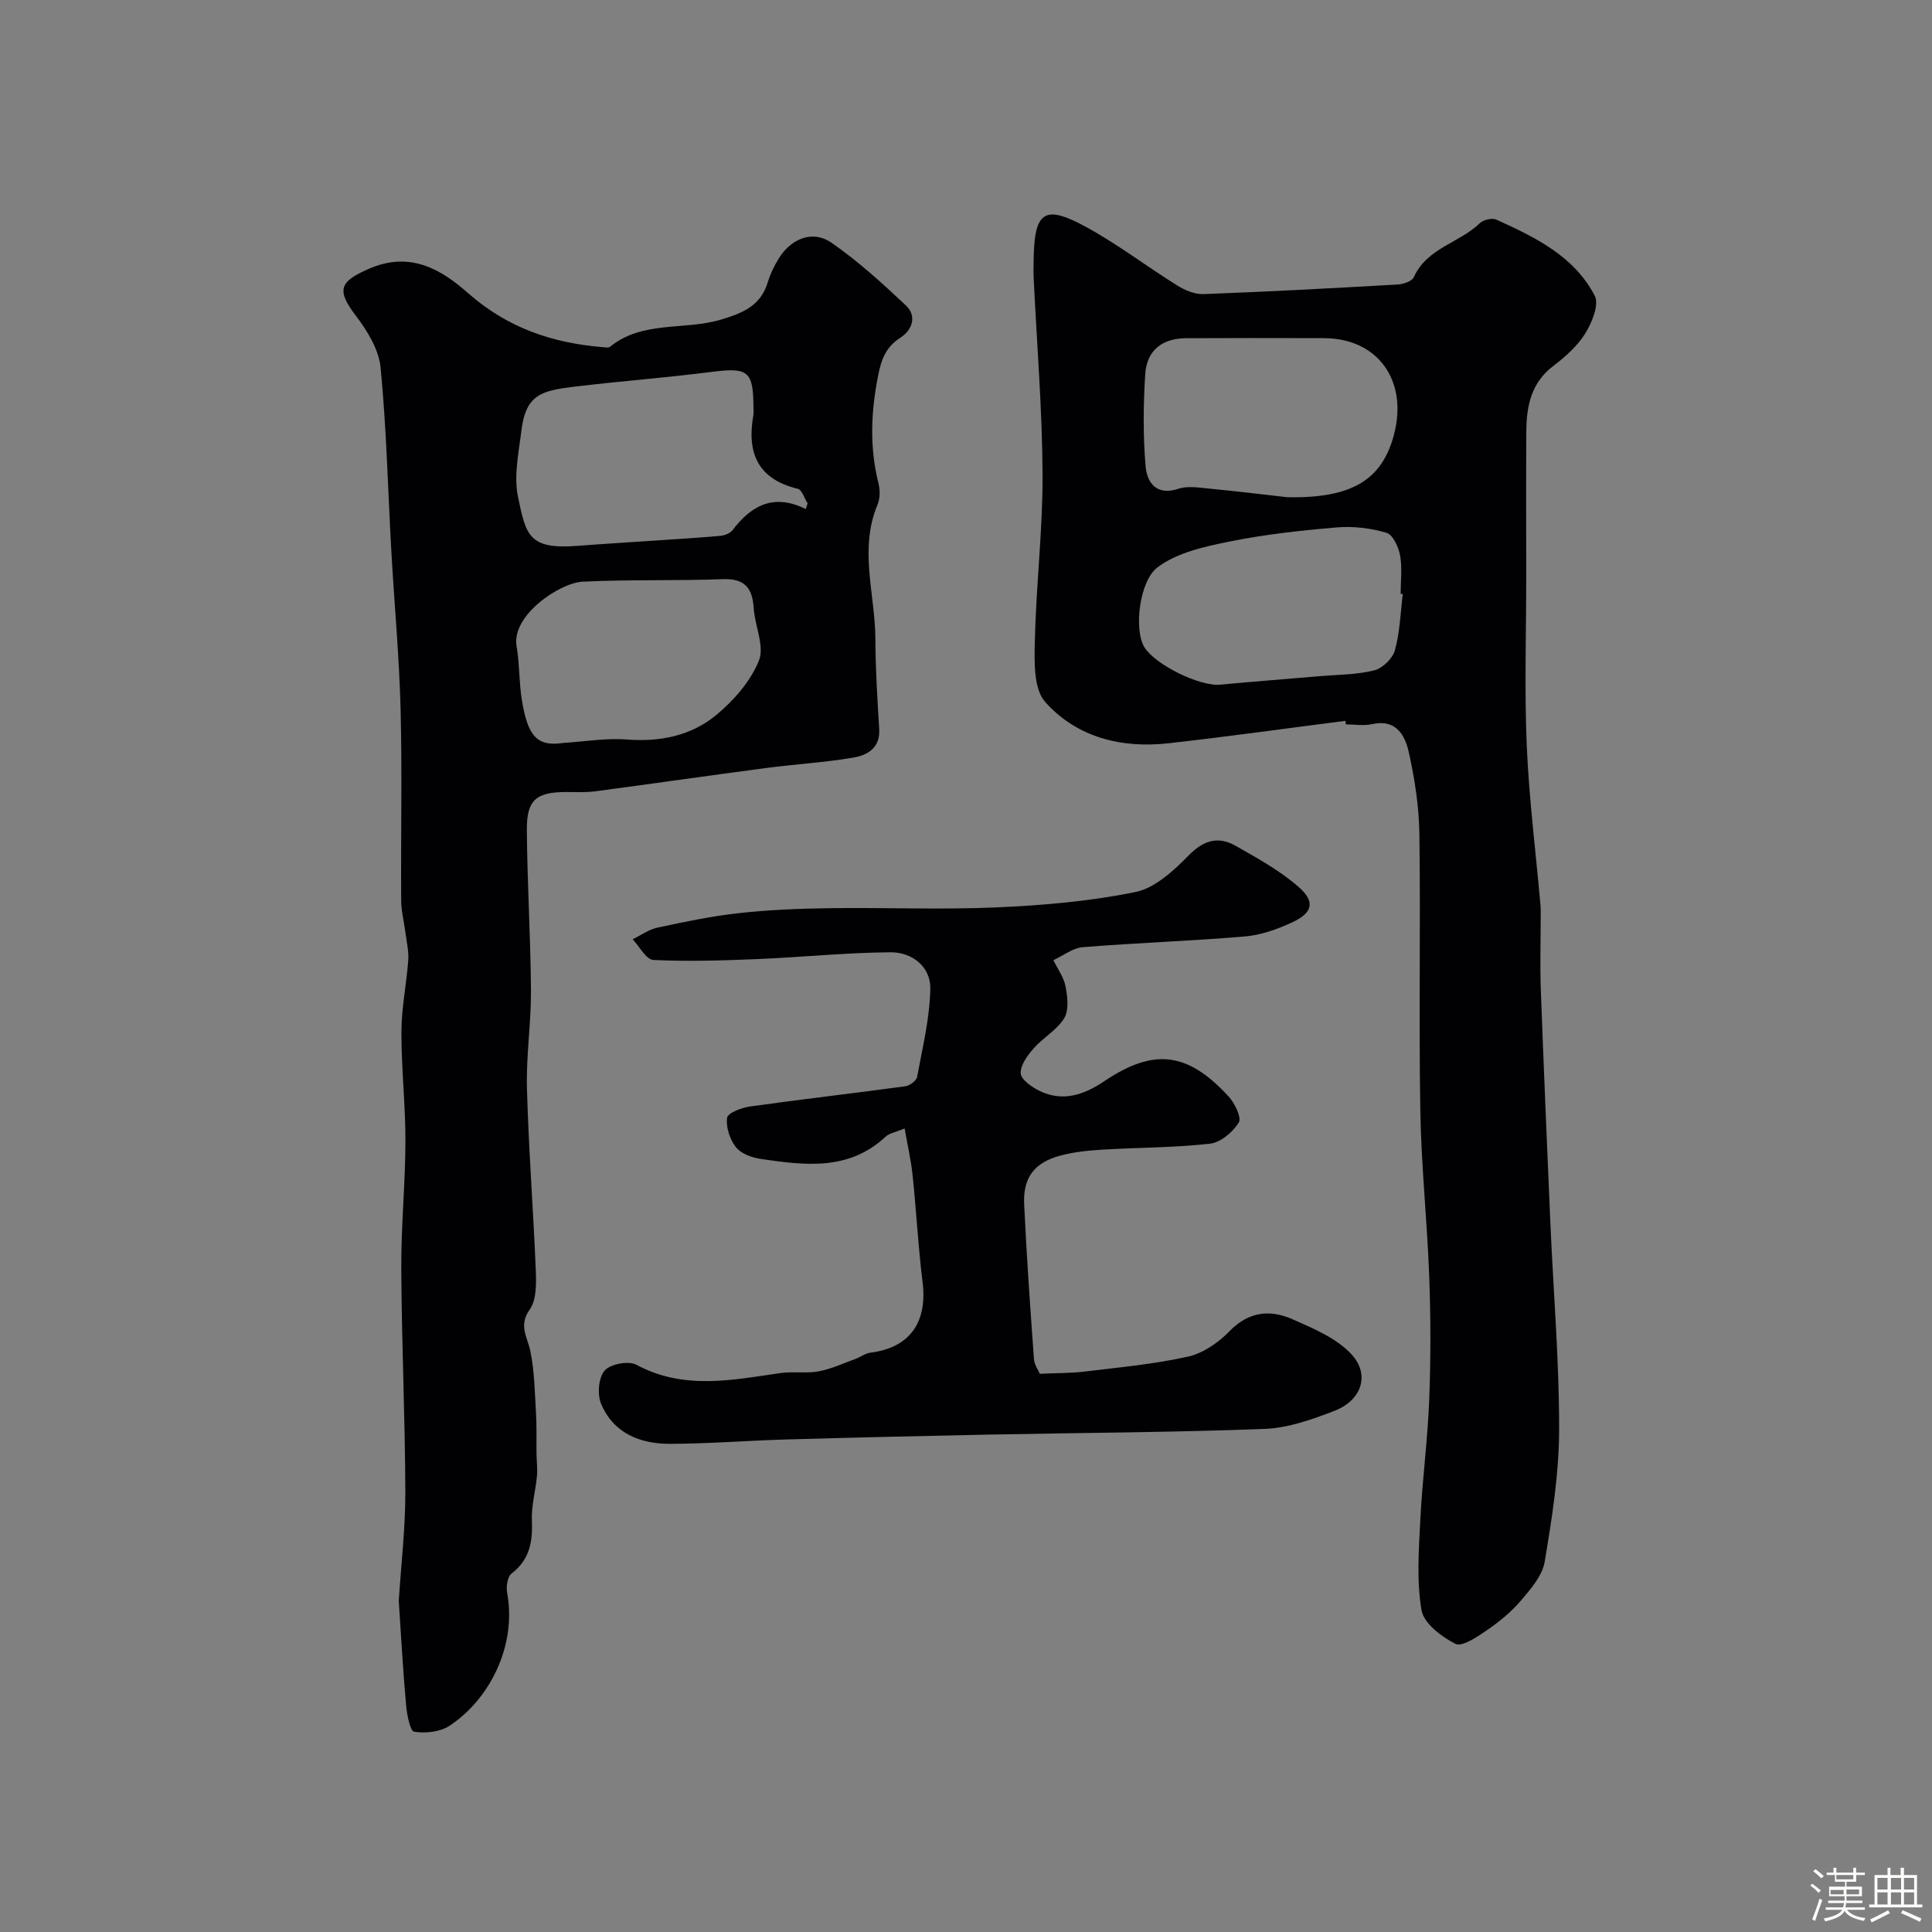
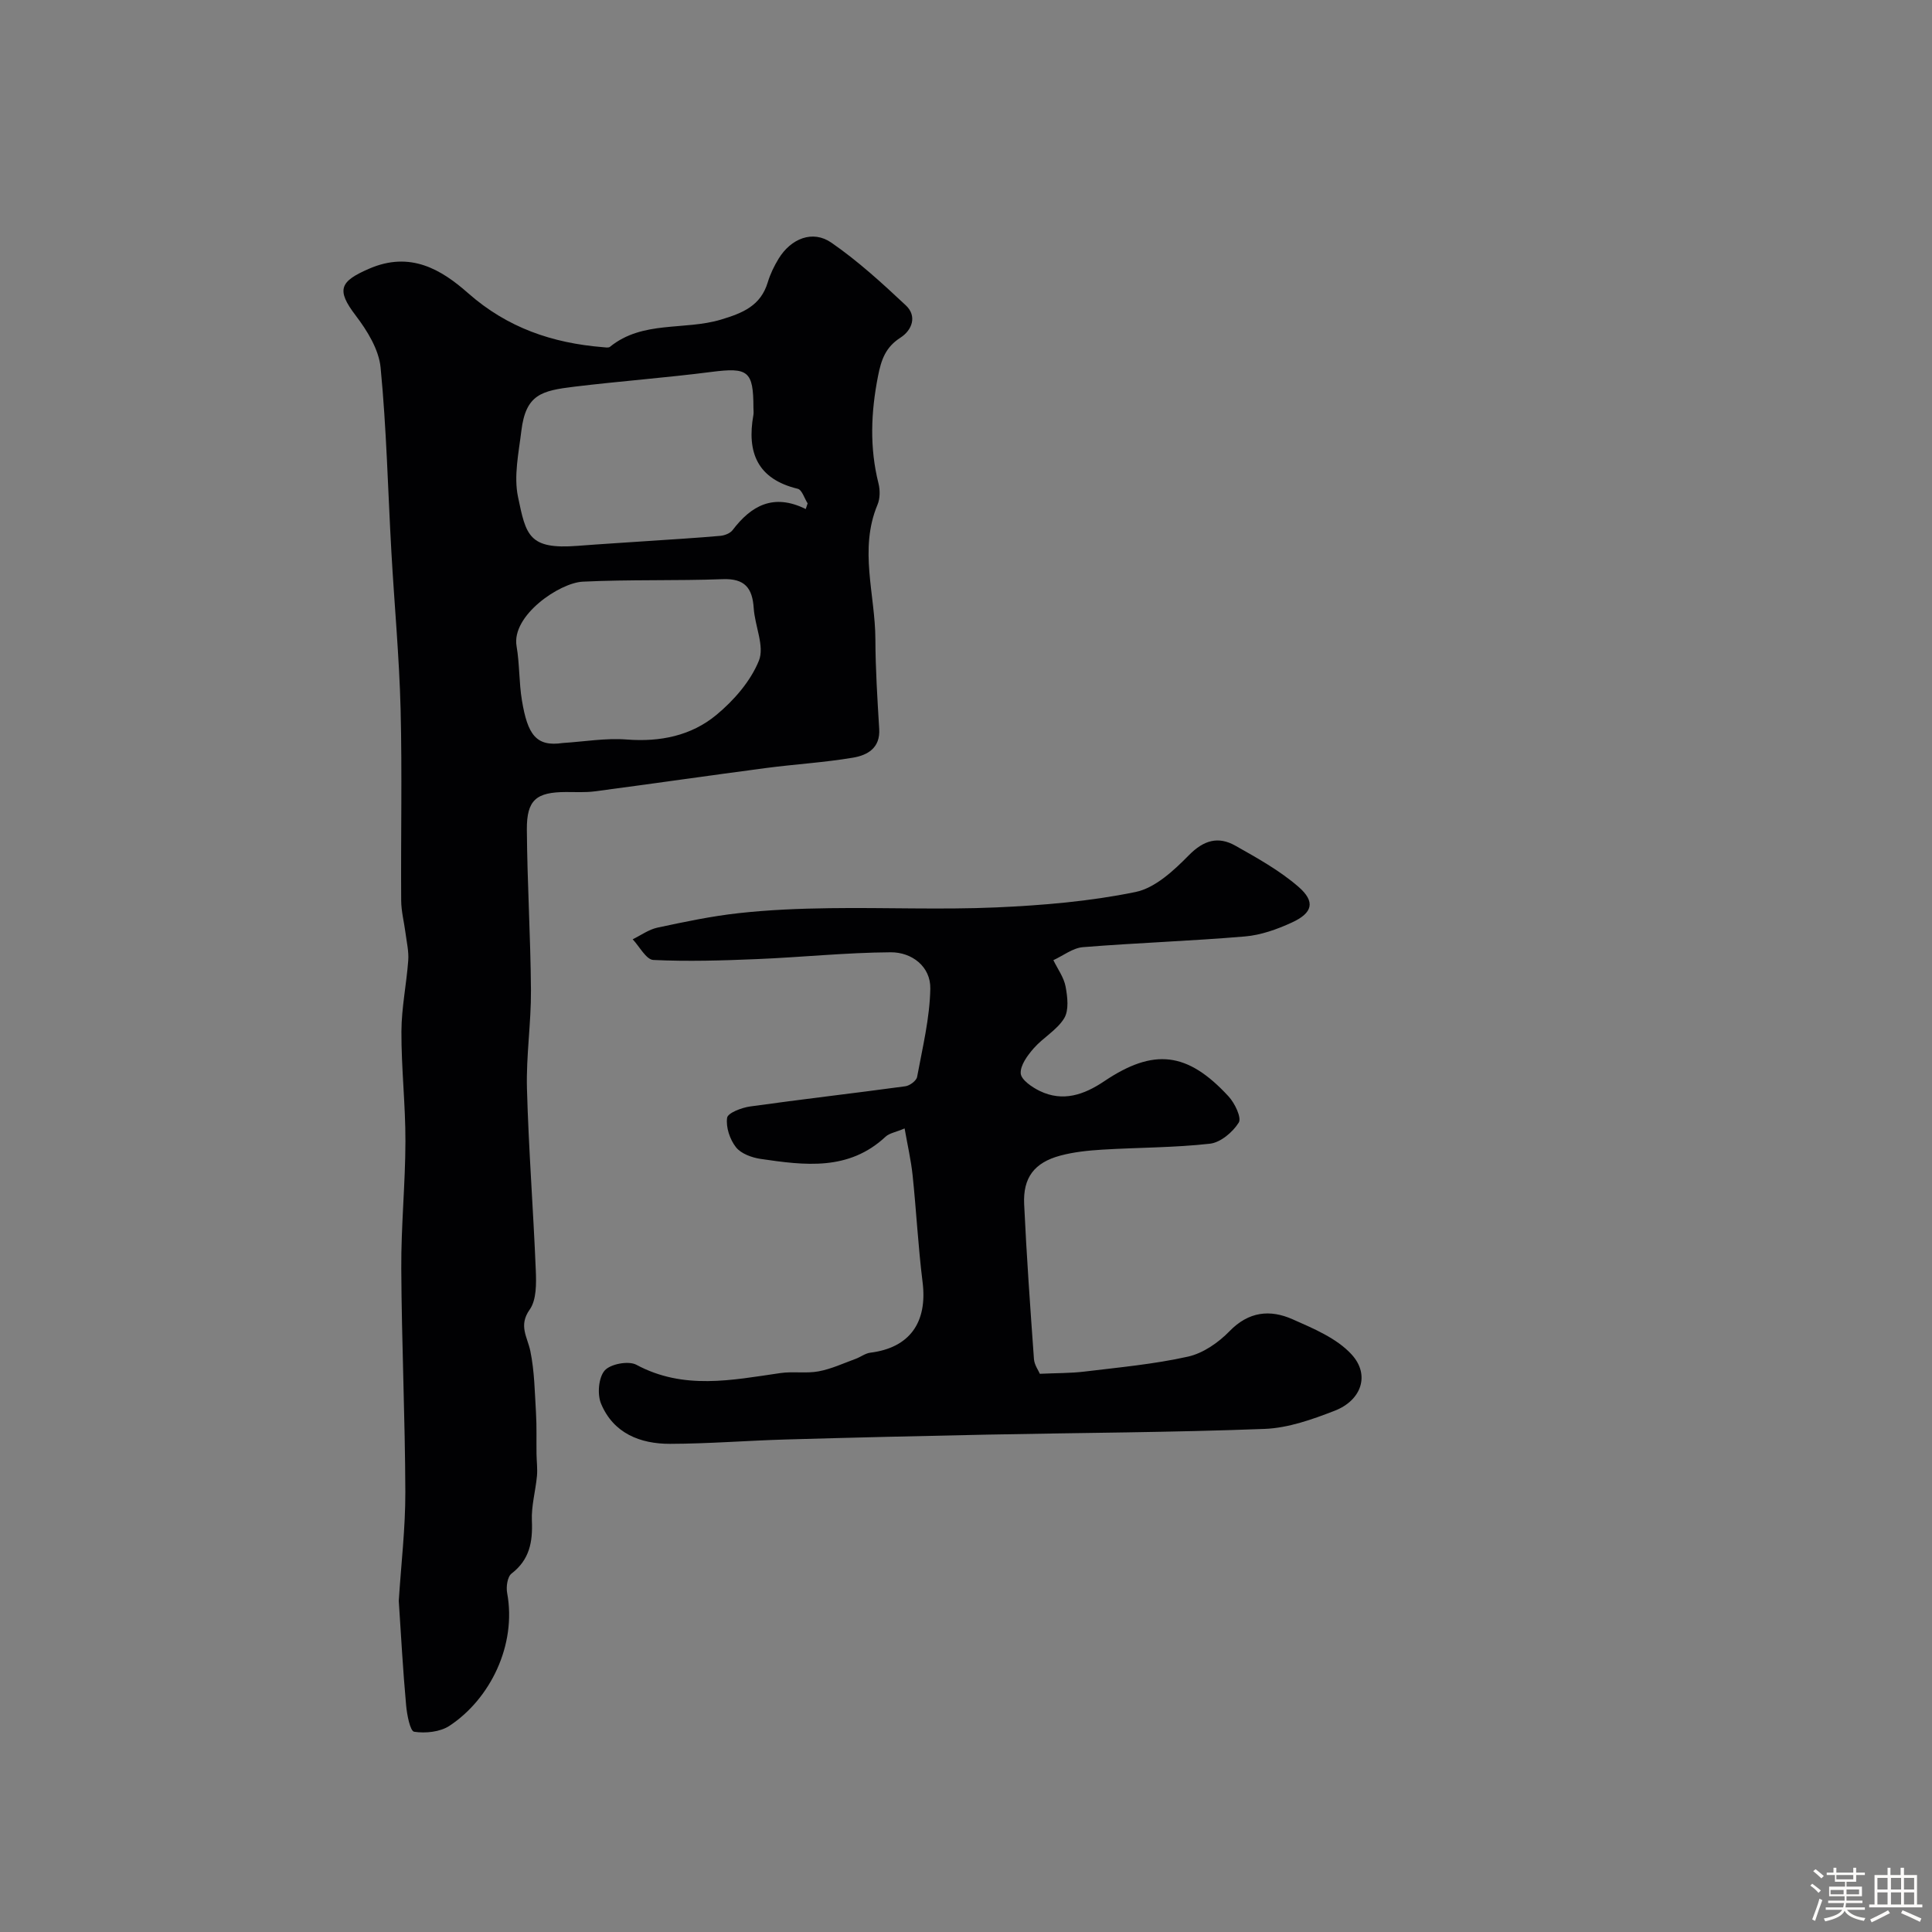
<svg xmlns="http://www.w3.org/2000/svg" enable-background="new 0 0 400 400" viewBox="0 0 400 400">
  <rect x="0" y="0" width="400" height="400" fill="#808080" stroke="none" />
  <path d="m374.8 390.4.4-.4c.7.5 1.3 1 1.8 1.4l-.5.5c-.5-.6-1.1-1.1-1.7-1.5zm1 7.3-.6-.3c.5-1.4 1.1-2.8 1.5-4.3.2.1.4.2.6.3-.5 1.3-1 2.8-1.5 4.3zm-.4-10.3.5-.4c.4.3 1 .8 1.7 1.4l-.5.5c-.5-.5-1.1-1-1.7-1.5zm2.5.3h1.7v-1h.6v1h3.5v-1h.6v1h1.8v.5h-1.8v1.4h-2v1h3.2v2h-3.2v.9h3.3v.5h-3.4c0 .3-.1.6-.1.9h4v.5h-3.7c.7.9 1.9 1.5 3.8 1.7-.1.2-.2.4-.3.6-2.1-.4-3.5-1.1-4-2.1-.4 1-1.8 1.7-4 2.2-.1-.2-.2-.4-.3-.6 2.1-.4 3.4-1 3.8-1.8h-3.4v-.5h3.6c.1-.3.1-.6.2-.9h-3.3v-.5h3.4c0-.3 0-.6 0-.9h-3.2v-2h3.3v-1h-2.1v-1.4h-1.7v-.5zm1.1 3.5v1h2.7c0-.3 0-.4 0-.4 0-.1 0-.2 0-.2 0-.1 0-.2 0-.3h-2.7zm1.2-3v.9h3.5v-.9zm4.7 3h-2.6v.6.4h2.6z" fill="#fcfbfa" />
  <path d="m393.6 386.7h.6v1.5h2.7v6.1h1.1v.6h-11v-.6h1.1v-6.1h2.7v-1.5h.6v1.5h2.1v-1.5zm-2.7 8.8.4.6c-1.2.6-2.5 1.3-3.8 1.9-.1-.2-.2-.4-.3-.6 1.2-.6 2.5-1.2 3.7-1.9zm-2.2-6.7v2.4h2.1v-2.4zm0 3v2.5h2.1v-2.5zm2.8-3v2.4h2.1v-2.4zm0 3v2.5h2.1v-2.5zm6 6.1c-1.4-.7-2.7-1.3-3.9-1.8l.3-.6c1.5.6 2.7 1.2 3.9 1.7zm-1.2-9.1h-2.1v2.4h2.1zm-2.1 3v2.5h2.1v-2.5z" fill="#fcfbfa" />
  <g fill="#010103">
    <path d="m82.56 331.44c.49-7.65 1.38-15.07 1.36-22.5-.05-15.43-.76-30.87-.84-46.3-.05-8.76.84-17.53.86-26.3.02-7.6-.86-15.2-.83-22.8.02-4.89 1.05-9.78 1.41-14.68.14-1.87-.32-3.78-.56-5.67-.29-2.26-.89-4.51-.9-6.77-.09-13.2.21-26.4-.12-39.59-.28-10.88-1.3-21.73-1.91-32.6-.72-12.71-1-25.46-2.23-38.12-.36-3.75-2.77-7.65-5.16-10.79-4.07-5.34-3.29-7.06 2.79-9.69 8.52-3.69 14.92.15 20.48 5.06 8.15 7.19 17.46 10.34 27.92 11.19.49.04 1.15.17 1.45-.07 6.76-5.5 15.41-3.36 22.99-5.64 4.51-1.36 8.22-2.85 9.69-7.73.51-1.7 1.32-3.37 2.25-4.89 2.55-4.17 7.05-5.98 10.9-3.32 5.52 3.81 10.54 8.4 15.44 13 2.36 2.21 1.3 5.12-1.11 6.67-3.08 1.98-3.98 4.51-4.66 7.99-1.47 7.49-1.76 14.78.1 22.19.35 1.38.34 3.13-.2 4.41-3.88 9.26-.47 18.6-.44 27.89.02 6.19.42 12.38.79 18.56.24 3.94-2.45 5.42-5.39 5.92-5.97 1.01-12.05 1.36-18.05 2.15-11.82 1.56-23.62 3.27-35.44 4.83-1.97.26-3.99.13-5.98.14-6.13.02-8.13 1.62-8.09 7.77.08 11.1.77 22.2.85 33.3.04 6.76-1.01 13.54-.83 20.3.34 12.56 1.32 25.11 1.83 37.67.11 2.73.16 6.1-1.26 8.11-2.36 3.33-.48 5.65.13 8.59.86 4.16.91 8.49 1.17 12.76.17 2.84.07 5.69.11 8.54.02 1.53.23 3.07.09 4.58-.29 3.09-1.18 6.18-1.05 9.24.19 4.4-.47 8.07-4.21 10.95-.86.66-1.15 2.74-.91 4.02 2 10.83-3.55 21.97-11.94 27.5-1.94 1.28-4.96 1.59-7.31 1.23-.84-.13-1.5-3.54-1.67-5.51-.66-7.24-1.05-14.5-1.52-21.59zm84.26-226.05c.13-.39.26-.78.39-1.17-.67-1.05-1.17-2.81-2.04-3.02-8.34-2.01-10.58-7.5-9.19-15.27.09-.48.01-1 .01-1.49 0-7.66-1.11-8.41-8.68-7.44-9.42 1.21-18.9 1.91-28.33 3.05-6.86.83-10.12 1.59-11.04 9.16-.55 4.55-1.6 9.35-.69 13.68 1.66 7.94 2.19 10.91 12.35 10.12 4.92-.38 9.85-.67 14.77-1.01s9.85-.62 14.77-1.06c.89-.08 2.03-.52 2.54-1.19 3.85-5.07 8.46-7.66 15.14-4.36zm-50.31 48.44c4.43-.28 8.89-1.06 13.27-.72 6.91.53 13.32-.78 18.52-5.08 3.63-3 7.09-6.97 8.82-11.24 1.21-2.98-.83-7.18-1.07-10.86-.27-4.18-1.84-6.19-6.41-6.02-9.66.36-19.36.05-29.01.52-4.78.24-14.77 7-13.68 13.35.64 3.7.49 7.54 1.11 11.24 1.18 7.08 2.93 9.63 8.45 8.81z" />
-     <path d="m278.57 149.24c-12.2 1.56-24.38 3.27-36.6 4.64-9.77 1.1-19.01-1.19-25.57-8.54-2.42-2.71-2.25-8.31-2.15-12.57.26-11.54 1.65-23.07 1.6-34.59-.07-13.54-1.19-27.06-1.84-40.6-.06-1.16-.02-2.33-.01-3.5.11-10.4 2.16-11.88 11.1-6.96 6.46 3.56 12.38 8.09 18.66 12 1.58.99 3.63 1.84 5.43 1.77 13.37-.5 26.73-1.22 40.09-1.98 1.21-.07 3.05-.65 3.43-1.52 2.72-6.05 9.44-7.08 13.67-11.18.73-.71 2.54-1.14 3.42-.74 8.04 3.64 16.12 7.56 20.38 15.78.94 1.82-.58 5.54-1.96 7.77-1.62 2.62-4.12 4.84-6.62 6.74-4.58 3.48-5.55 8.27-5.59 13.48-.07 10.03-.02 20.06-.02 30.09 0 11.69-.38 23.4.11 35.07.47 10.98 1.86 21.92 2.83 32.88.09.99.05 2 .05 3 0 4.86-.15 9.73.03 14.59.6 16.2 1.28 32.4 1.99 48.59.62 14.2 1.83 28.4 1.8 42.59-.02 9.11-1.48 18.28-2.99 27.3-.49 2.91-2.92 5.68-4.97 8.09-2 2.35-4.5 4.37-7.06 6.13-1.97 1.35-5.07 3.45-6.44 2.77-2.88-1.45-6.56-4.24-7.03-6.97-1.04-6.12-.56-12.56-.24-18.85.41-8.21 1.51-16.39 1.83-24.61.33-8.48.32-17 .01-25.49-.42-11.54-1.66-23.06-1.85-34.6-.32-19.02.07-38.06-.19-57.08-.08-5.69-.95-11.46-2.2-17.02-.77-3.45-2.6-6.9-7.55-5.8-1.75.39-3.65.06-5.48.06-.01-.23-.04-.49-.07-.74zm-12.07-46.3c13.37.28 19.62-3.57 22.1-12.92 2.95-11.11-3.24-19.99-14.51-20.01-9.5-.02-18.99-.04-28.49.01-5.01.03-8.2 2.53-8.5 7.52-.39 6.33-.46 12.73.09 19.04.29 3.28 2.2 6.14 6.76 4.62 1.8-.6 3.98-.29 5.95-.09 6.54.64 13.05 1.43 16.6 1.83zm23.93 20.05c-.15-.02-.29-.04-.44-.05 0-2.66.35-5.39-.12-7.97-.32-1.73-1.49-4.27-2.81-4.66-3.24-.96-6.83-1.4-10.2-1.12-7.48.63-15 1.45-22.35 2.94-5.16 1.04-10.85 2.29-14.87 5.34-3.75 2.84-4.94 12.94-2.68 16.57 2.21 3.54 11.34 8.12 15.72 7.71 6.86-.65 13.73-1.17 20.59-1.76 3.77-.32 7.63-.29 11.25-1.2 1.72-.43 3.81-2.45 4.28-4.16 1.04-3.74 1.15-7.74 1.63-11.64z" />
    <path d="m215.29 284.43c3.39-.16 6.35-.11 9.25-.46 7.17-.87 14.41-1.53 21.44-3.1 3.12-.7 6.29-2.9 8.58-5.26 3.98-4.1 8.4-4.53 13.05-2.47 4.34 1.92 9.14 3.92 12.22 7.28 3.89 4.24 2.04 9.51-3.5 11.66-4.64 1.8-9.61 3.57-14.5 3.76-19.08.73-38.18.8-57.28 1.18-13.95.28-27.91.61-41.86 1.01-7.99.23-15.97.88-23.95.9-6.22.02-11.75-2.19-14.3-8.32-.81-1.95-.52-5.4.75-6.86 1.19-1.36 4.94-2.06 6.56-1.19 9.78 5.26 19.75 3.18 29.81 1.72 2.61-.38 5.36.12 7.94-.36 2.62-.49 5.11-1.66 7.64-2.58 1.04-.38 2-1.15 3.05-1.28 8.13-1.01 11.87-6.25 10.82-14.62-.92-7.33-1.29-14.73-2.06-22.08-.33-3.14-1.05-6.24-1.66-9.73-1.89.8-3.16.98-3.93 1.7-7.65 7.15-16.78 5.94-25.88 4.61-1.82-.27-4.06-1.08-5.11-2.42-1.26-1.61-2.11-4.14-1.83-6.09.14-1.01 3.02-2.11 4.78-2.35 10.69-1.5 21.42-2.72 32.12-4.18.92-.12 2.3-1.15 2.44-1.95 1.12-6.06 2.62-12.15 2.73-18.26.09-4.56-3.8-7.56-8.21-7.53-9.23.06-18.44 1.03-27.67 1.41-7.15.3-14.32.52-21.46.18-1.49-.07-2.86-2.78-4.28-4.28 1.7-.83 3.32-2.02 5.11-2.41 5.57-1.19 11.18-2.38 16.84-3 6.24-.69 12.55-.95 18.84-1.03 11.49-.16 23.01.34 34.48-.16 9.65-.43 19.39-1.25 28.83-3.19 4.07-.83 7.94-4.45 11.07-7.63 3.08-3.13 6.08-3.95 9.61-1.96 4.52 2.55 9.16 5.13 13.05 8.5 3.57 3.1 2.98 5.42-1.36 7.41-3.04 1.4-6.4 2.6-9.69 2.88-11.17.95-22.39 1.32-33.57 2.22-2.09.17-4.08 1.76-6.11 2.69.88 1.82 2.17 3.56 2.53 5.47.4 2.14.72 4.9-.29 6.56-1.49 2.44-4.37 4-6.31 6.22-1.29 1.47-2.8 3.52-2.69 5.2.09 1.32 2.34 2.86 3.95 3.64 4.79 2.31 9.17.78 13.32-2.01 10.26-6.9 17.24-6.13 25.77 3.14 1.28 1.39 2.73 4.4 2.1 5.41-1.24 1.98-3.76 4.12-5.96 4.37-7.38.83-14.85.78-22.27 1.23-2.93.18-5.91.48-8.73 1.24-5.35 1.44-7.73 4.54-7.47 10.06.5 10.7 1.26 21.39 2.03 32.08.1 1.22.95 2.37 1.22 3.03z" />
  </g>
</svg>